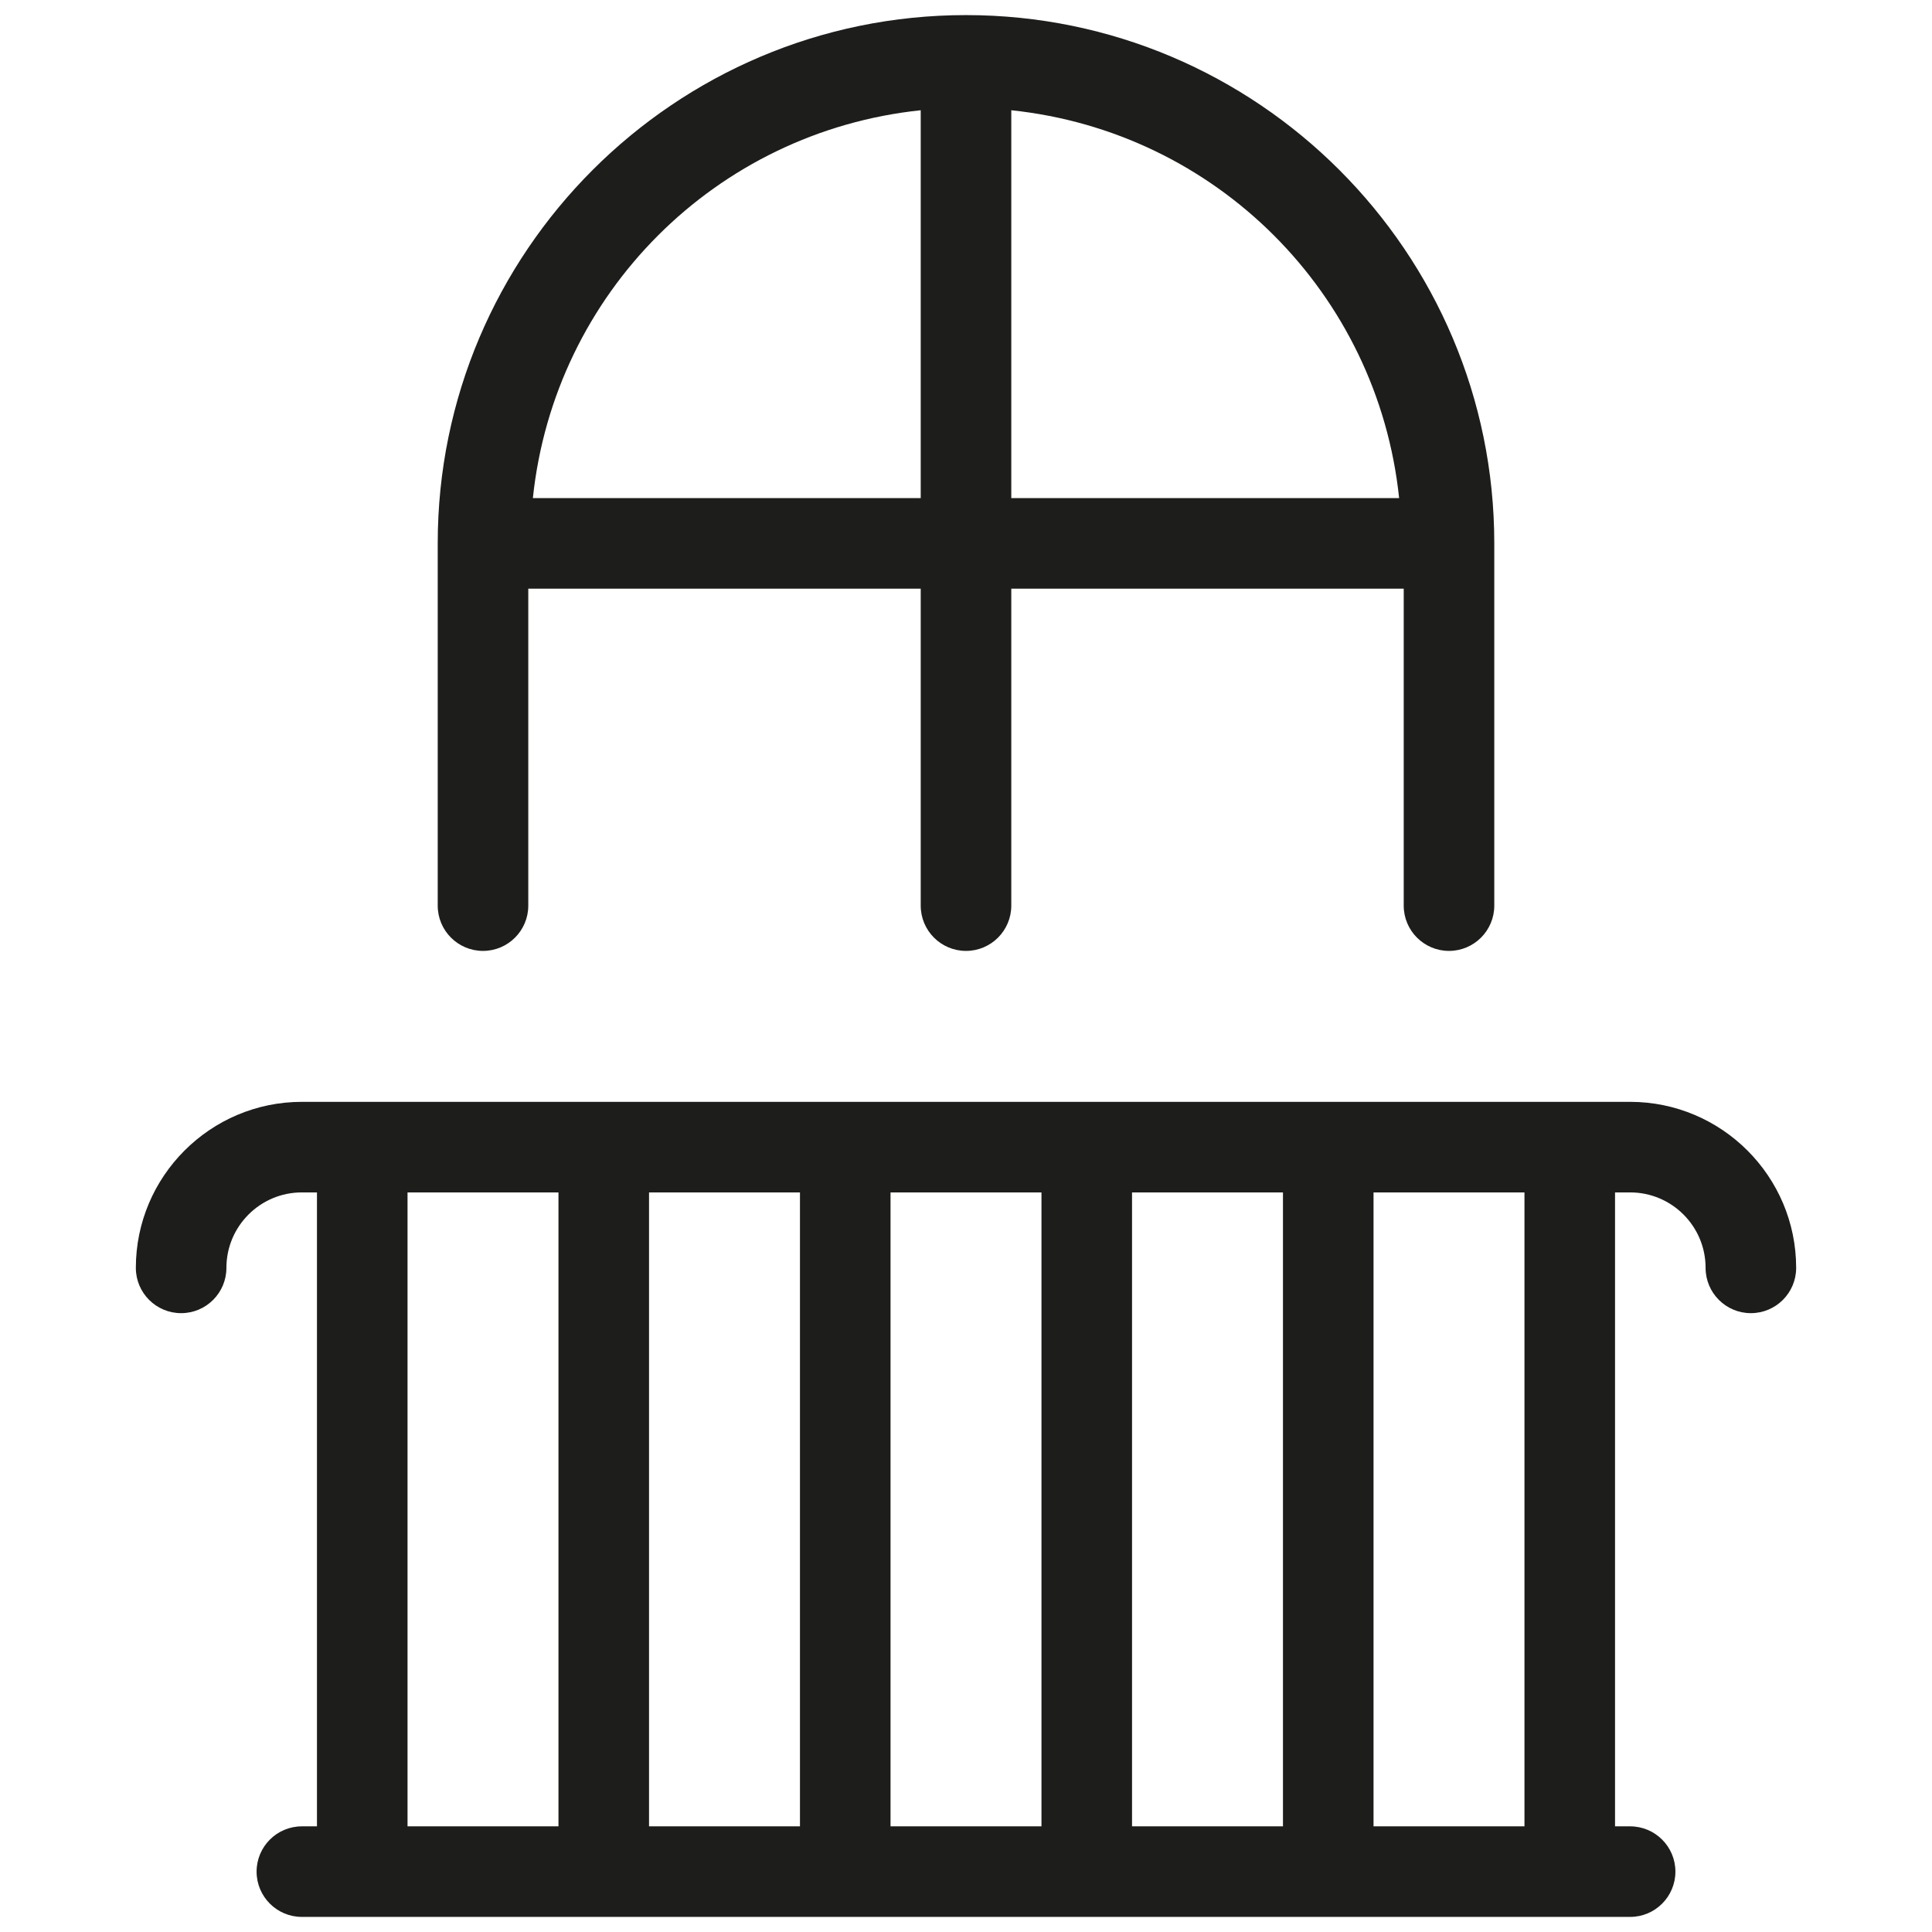
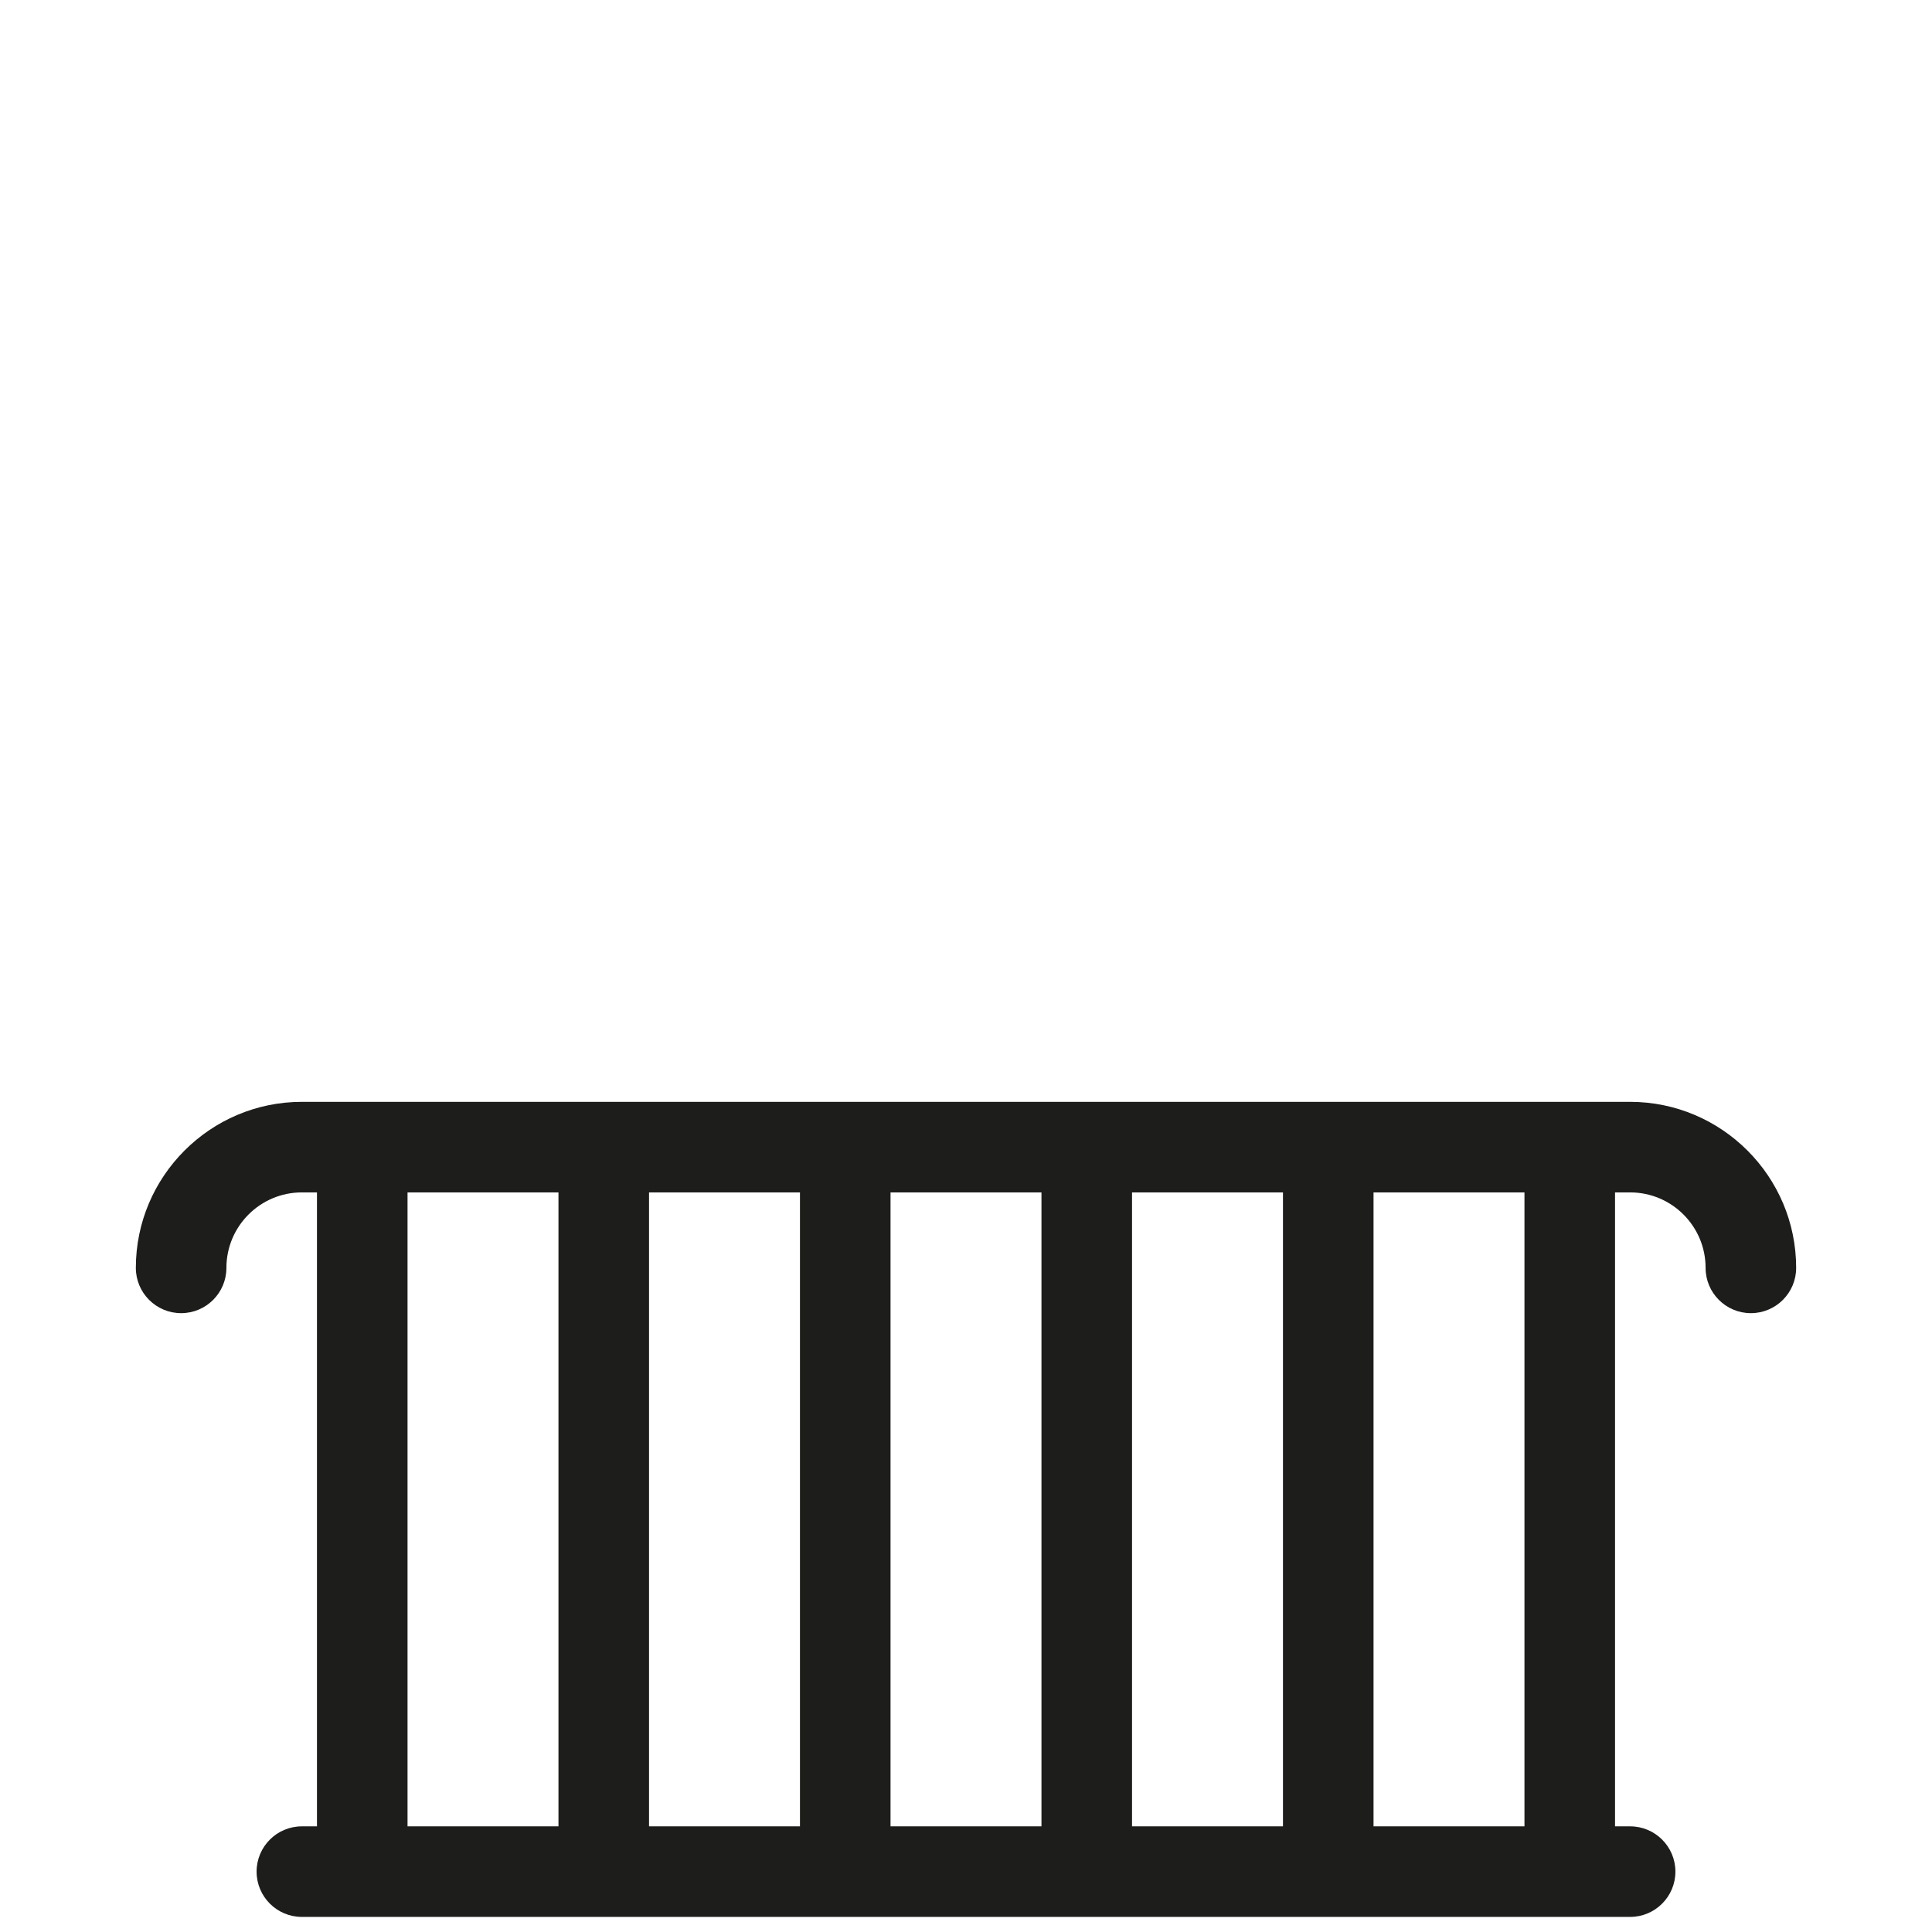
<svg xmlns="http://www.w3.org/2000/svg" enable-background="new 0 0 16 16" id="Слой_1" version="1.1" viewBox="0 0 16 16" xml:space="preserve">
  <g>
-     <path d="M4,7.875c0.207,0,0.375-0.168,0.375-0.375V4.875h3.25V7.5c0,0.207,0.168,0.375,0.375,0.375   S8.375,7.707,8.375,7.5V4.875h3.25V7.5c0,0.207,0.168,0.375,0.375,0.375s0.375-0.168,0.375-0.375v-3   c0-2.413-1.963-4.375-4.375-4.375S3.625,2.087,3.625,4.5v3C3.625,7.707,3.793,7.875,4,7.875z    M11.587,4.125H8.375V0.913C10.071,1.091,11.409,2.429,11.587,4.125z M7.625,0.913V4.125   H4.413C4.591,2.429,5.929,1.091,7.625,0.913z" fill="#1D1D1B" />
    <path d="M13.5,9.125h-11c-0.758,0-1.375,0.617-1.375,1.375c0,0.207,0.168,0.375,0.375,0.375   s0.375-0.168,0.375-0.375c0-0.345,0.28-0.625,0.625-0.625h0.125v5.25H2.5c-0.207,0-0.375,0.168-0.375,0.375   s0.168,0.375,0.375,0.375h11c0.207,0,0.375-0.168,0.375-0.375s-0.168-0.375-0.375-0.375h-0.125v-5.25H13.5   c0.345,0,0.625,0.28,0.625,0.625c0,0.207,0.168,0.375,0.375,0.375s0.375-0.168,0.375-0.375   C14.875,9.742,14.258,9.125,13.5,9.125z M7.375,9.875h1.25v5.25h-1.25V9.875z M6.625,15.125h-1.25v-5.25h1.25V15.125z    M9.375,9.875h1.25v5.25h-1.25V9.875z M3.375,9.875h1.25v5.25h-1.25V9.875z M12.625,15.125h-1.25v-5.25h1.25V15.125z" fill="#1D1D1B" />
  </g>
</svg>